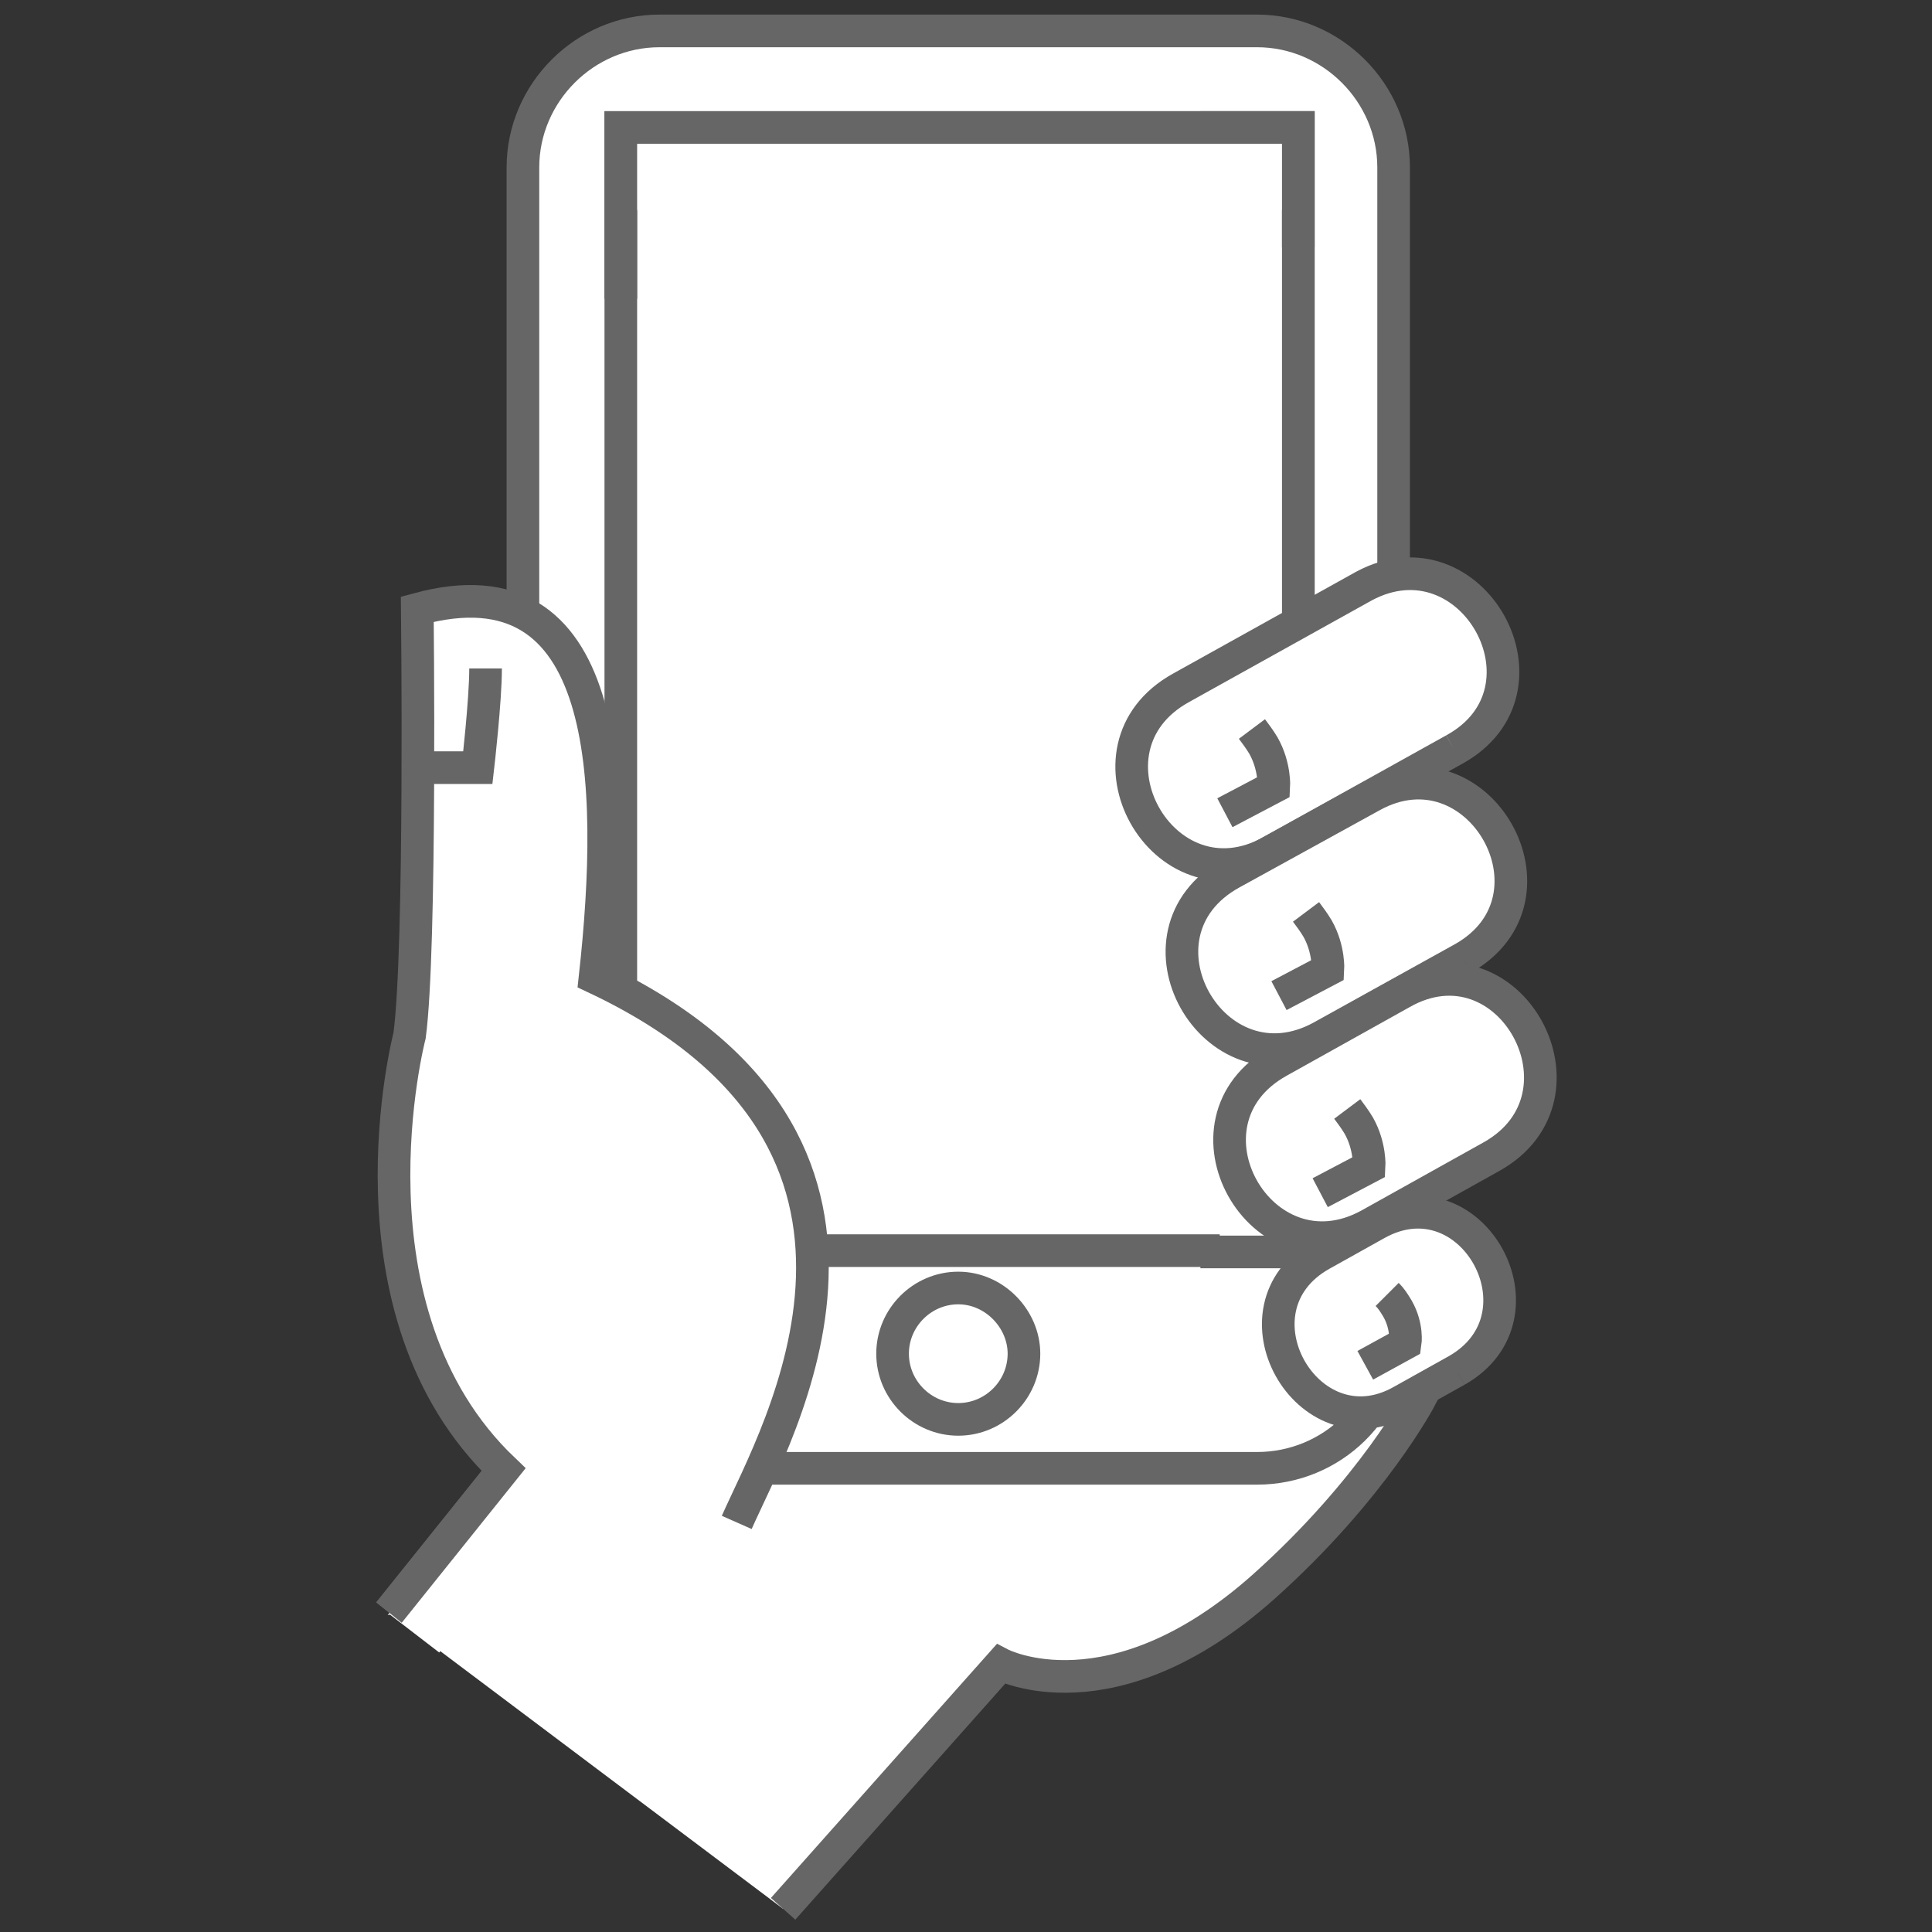
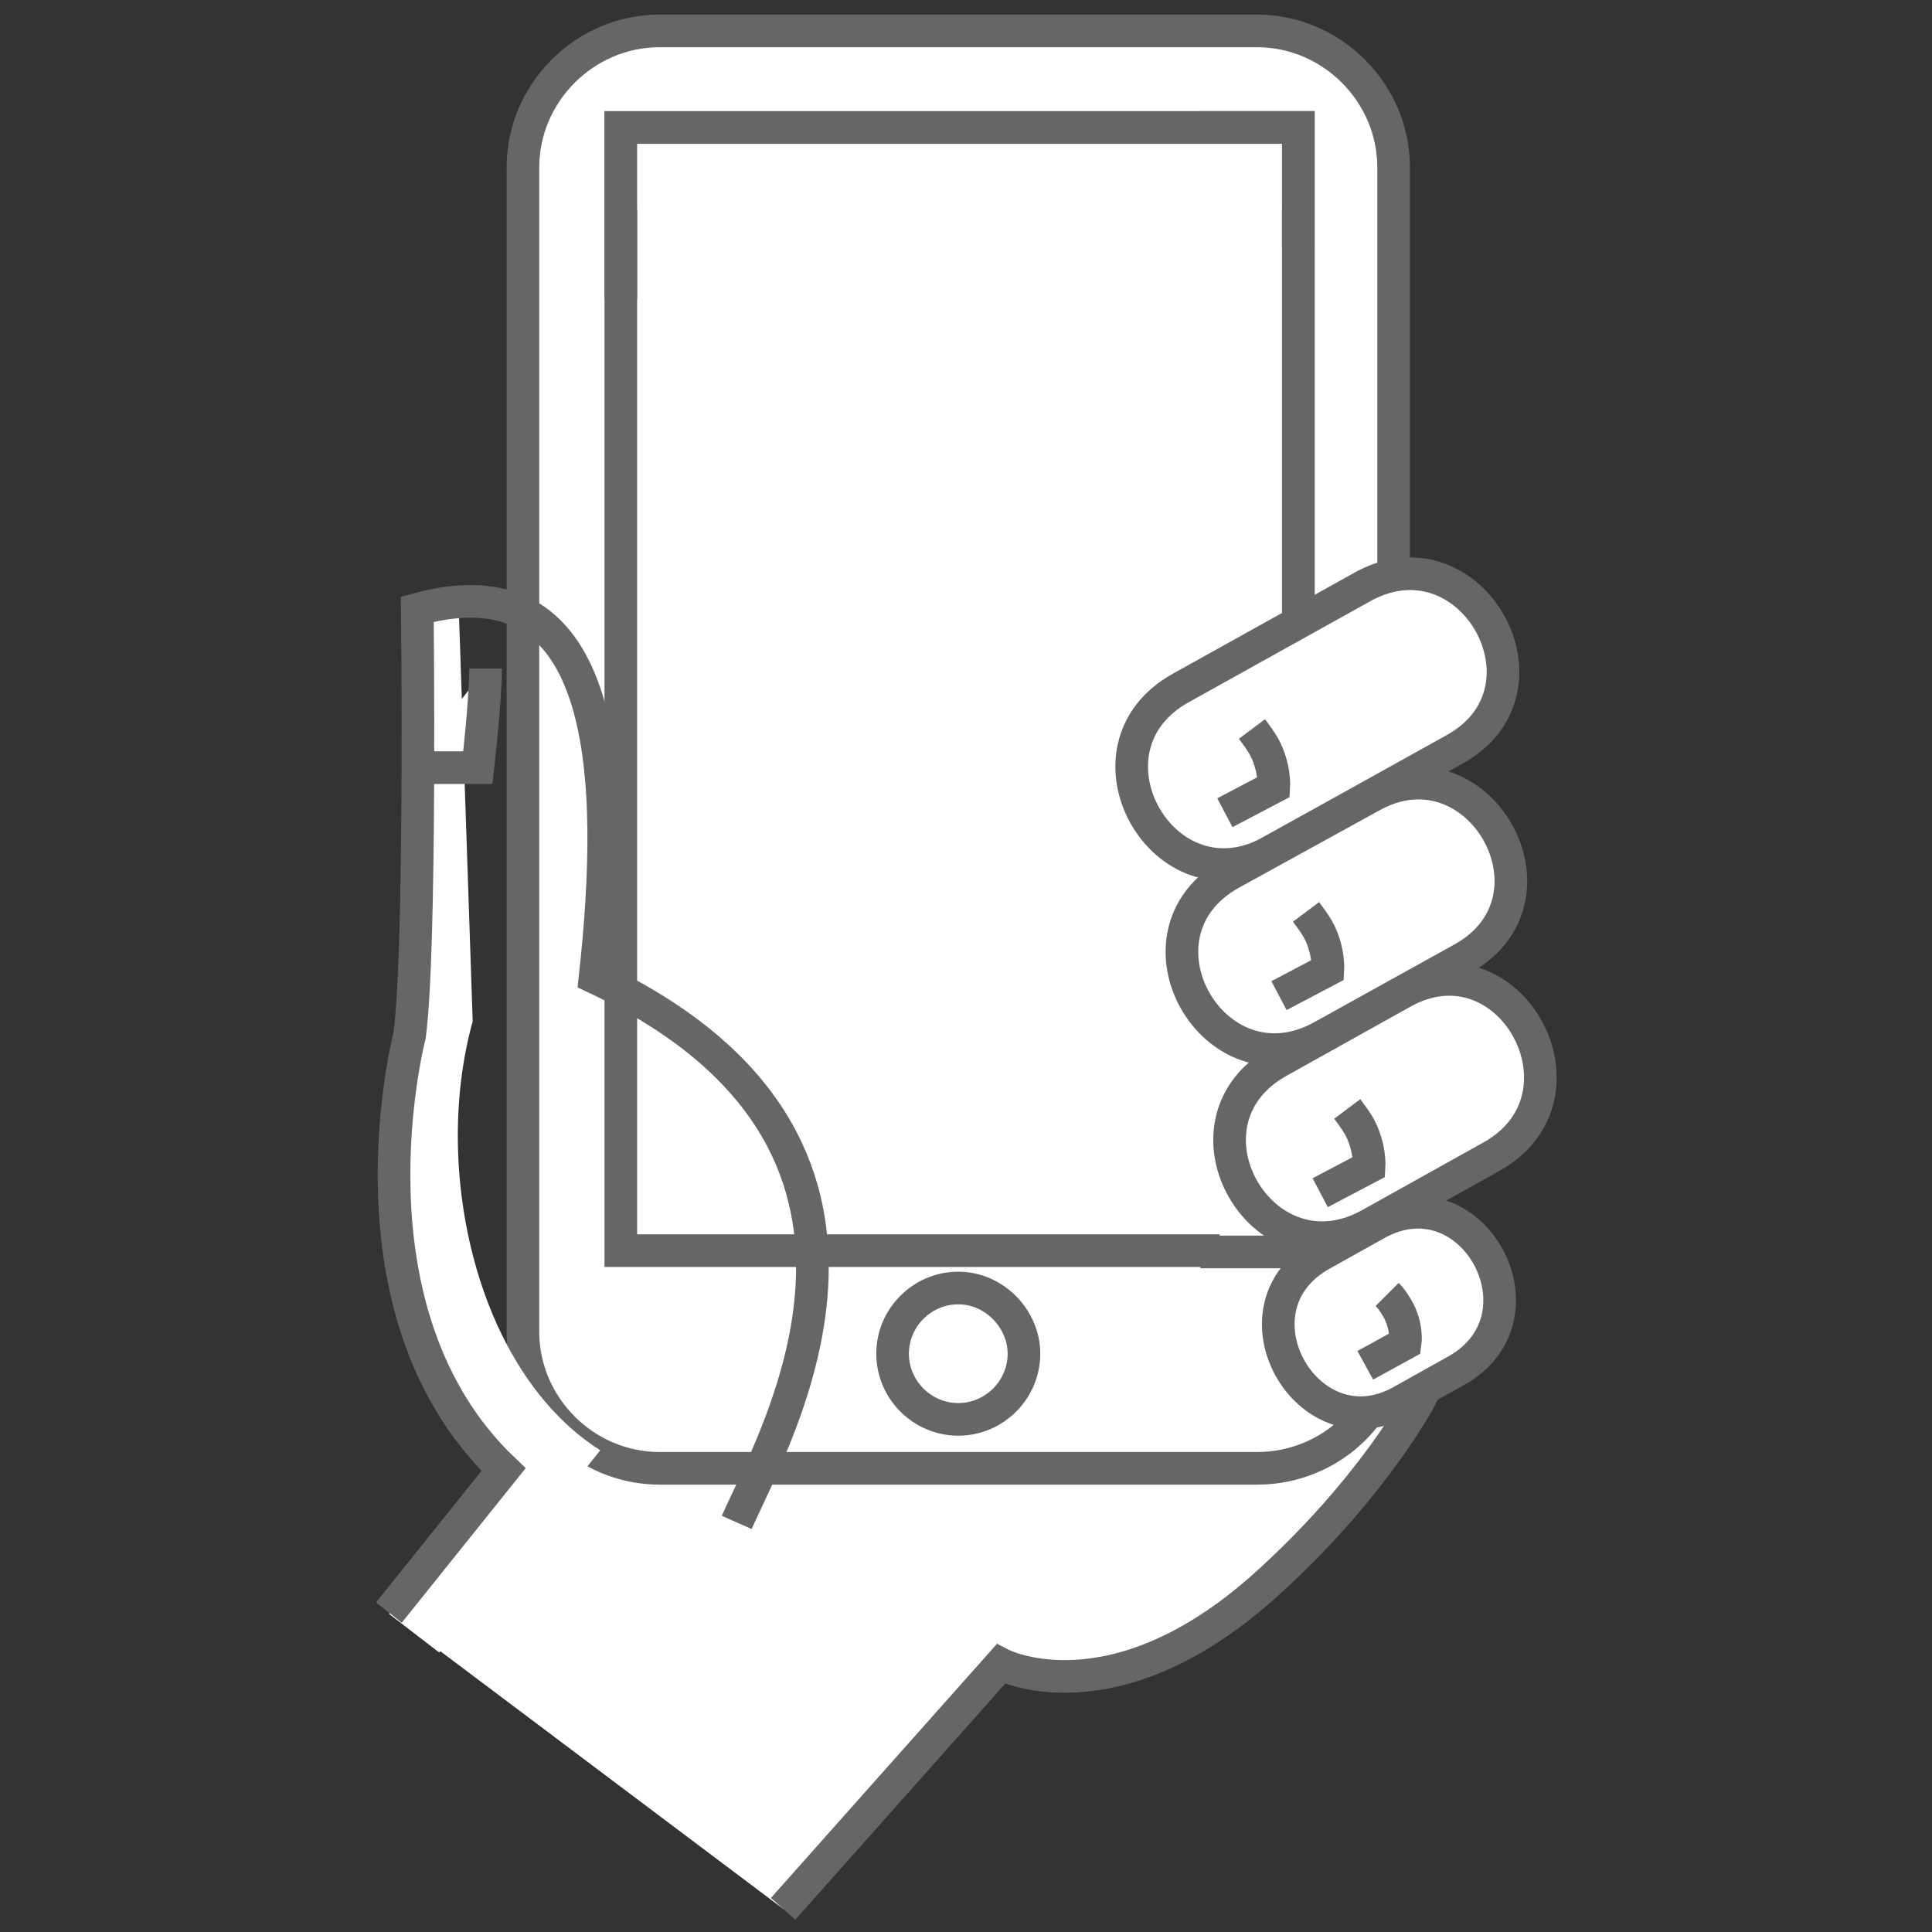
<svg xmlns="http://www.w3.org/2000/svg" version="1.1" id="Layer_1" x="0px" y="0px" viewBox="0 0 150 150" style="enable-background:new 0 0 150 150;" xml:space="preserve">
  <rect x="0" y="0" width="150" height="150" fill="#333333" stroke="none" />
  <style type="text/css">
	.st0{fill:#FFFFFF;}
	.st1{fill:none;stroke:#666666;stroke-width:2.534;stroke-miterlimit:10;}
</style>
  <g>
    <g>
      <path class="st0" d="M30.2,125.2l8.9-11.1l18.6-7.6l52.6,2c0,0-3.7,7.1-12.2,14.7c-11.8,10.5-20.4,6-20.4,6l-16.9,19" />
      <path class="st1" d="M30.2,125.2l8.9-11.1l18.6-7.6l52.6,2c0,0-3.7,7.1-12.2,14.7c-11.8,10.5-20.4,6-20.4,6l-16.9,19" />
      <path class="st0" d="M97.6,114H51.2c-5.8,0-10.6-4.8-10.6-10.6V13c0-5.8,4.8-10.6,10.6-10.6h46.4c5.8,0,10.6,4.8,10.6,10.6v90.5    C108.2,109.4,103.4,114,97.6,114" />
      <path class="st1" d="M97.6,114H51.2c-5.8,0-10.6-4.8-10.6-10.6V13c0-5.8,4.8-10.6,10.6-10.6h46.4c5.8,0,10.6,4.8,10.6,10.6v90.5    C108.2,109.4,103.4,114,97.6,114" />
      <rect x="48.2" y="9.9" class="st0" width="52.6" height="87.2" />
      <rect x="48.2" y="9.9" class="st1" width="52.6" height="87.2" />
-       <path class="st0" d="M57.2,118.3c2.9-7,16.2-29.5-11.1-42.3c1.8-15.6,1.1-32.7-13.8-28.6c0,0,0.3,26.4-0.6,33.1    c0,0-4.9,21.5,7.3,33.8l-8.9,11.1" />
      <path class="st0" d="M31.7,59.6h5.4c0,0,0.6-5.2,0.6-7.7" />
      <path class="st0" d="M79.5,105.1c0,2.8-2.3,5.1-5.1,5.1s-5.1-2.3-5.1-5.1c0-2.8,2.3-5.1,5.1-5.1S79.5,102.4,79.5,105.1" />
      <path class="st1" d="M79.5,105.1c0,2.8-2.3,5.1-5.1,5.1s-5.1-2.3-5.1-5.1c0-2.8,2.3-5.1,5.1-5.1S79.5,102.4,79.5,105.1z" />
      <polyline class="st0" points="94.7,97.2 100.8,97.2 100.8,9.9 94.7,9.9   " />
      <polyline class="st1" points="93.2,97.2 100.8,97.2 100.8,9.9 93.2,9.9   " />
      <path class="st0" d="M112.9,58.2l-14.2,7.9c-8.4,4.7-15.5-8-7-12.7l14.2-7.9C114.3,41,121.3,53.6,112.9,58.2" />
      <path class="st1" d="M112.9,58.2l-14.2,7.9c-8.4,4.7-15.5-8-7-12.7l14.2-7.9C114.3,41,121.3,53.6,112.9,58.2" />
      <path class="st0" d="M113.6,74.4l-11,6.1c-8.4,4.6-15.5-8-7-12.7l10.9-6C114.8,57.2,121.9,69.7,113.6,74.4" />
      <path class="st1" d="M113.6,74.4l-11,6.1c-8.4,4.6-15.5-8-7-12.7l10.9-6C114.8,57.2,121.9,69.7,113.6,74.4" />
      <path class="st0" d="M115.8,89.8l-9.5,5.3c-8.4,4.6-15.5-8-7-12.7l9.5-5.3C117.2,72.3,124.2,85.1,115.8,89.8" />
      <path class="st1" d="M115.8,89.8l-9.5,5.3c-8.4,4.6-15.5-8-7-12.7l9.5-5.3C117.2,72.3,124.2,85.1,115.8,89.8" />
      <path class="st0" d="M113.1,106.4l-4.3,2.4c-7.3,4.1-13.7-7.2-6.2-11.4l4.3-2.4C114.3,90.9,120.5,102.2,113.1,106.4" />
      <path class="st1" d="M113.1,106.4l-4.3,2.4c-7.3,4.1-13.7-7.2-6.2-11.4l4.3-2.4C114.3,90.9,120.5,102.2,113.1,106.4" />
      <polyline class="st0" points="48.2,16.3 48.2,9.9 100.8,9.9 100.8,16.3   " />
      <polyline class="st1" points="48.2,23.2 48.2,9.9 100.8,9.9 100.8,19.2   " />
      <path class="st0" d="M35.6,46.7l1.1,32.6c-3.2,11.5,0.3,27.2,9.9,33.3l-12.5,15.7l-3.9-3l8.9-11.1c-6.6-6-10-23.9-8.1-35l1.4-32.1    L35.6,46.7z" />
      <path class="st1" d="M31.7,59.6h5.4c0,0,0.6-5.2,0.6-7.7" />
      <path class="st1" d="M30.2,125.2l8.9-11.1c-12.9-12.3-7.3-33.7-7.3-33.7c0.9-6.7,0.6-33.1,0.6-33.1c15-4.1,15.5,13.2,13.8,28.6    c27.2,12.8,14.1,35.3,11,42.3" />
      <path class="st1" d="M97.2,56.6c0.3,0.4,0.6,0.8,0.9,1.3c0.9,1.6,0.8,3.2,0.8,3.2l-3.8,2" />
      <path class="st1" d="M101.4,70.8c0.3,0.4,0.6,0.8,0.9,1.3c0.9,1.6,0.8,3.2,0.8,3.2l-3.8,2" />
      <path class="st1" d="M104.6,86.1c0.3,0.4,0.6,0.8,0.9,1.3c0.9,1.6,0.8,3.2,0.8,3.2l-3.8,2" />
      <path class="st1" d="M107.7,100.5c0.3,0.3,0.5,0.6,0.8,1.1c0.8,1.4,0.6,2.7,0.6,2.7L106,106" />
    </g>
  </g>
</svg>